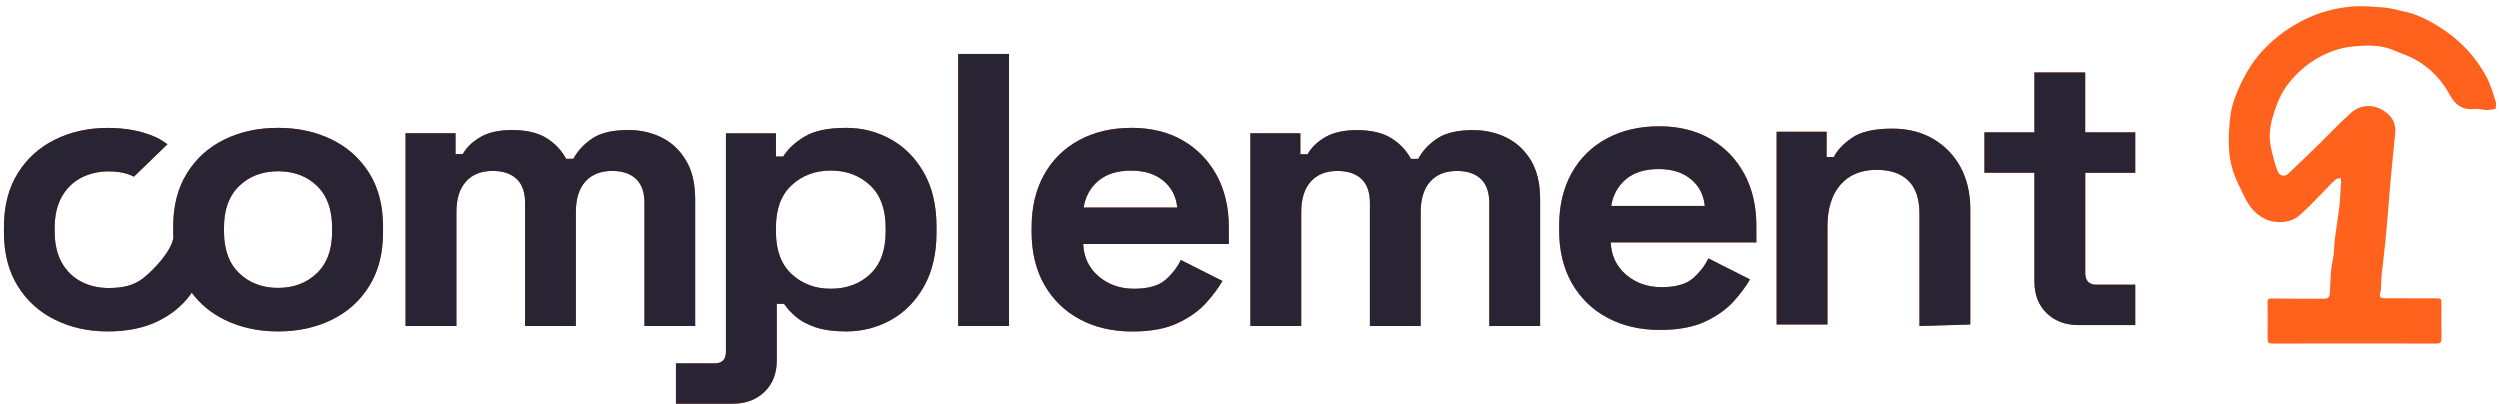
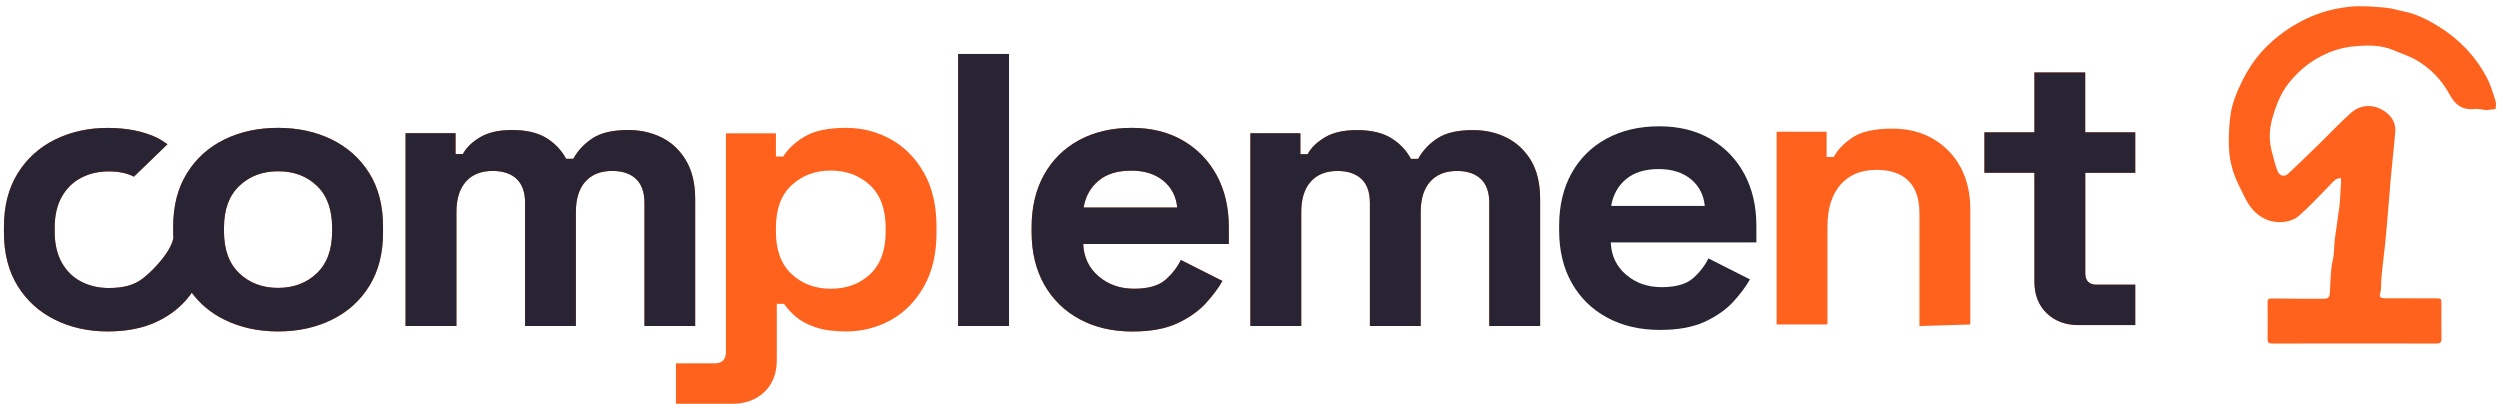
<svg xmlns="http://www.w3.org/2000/svg" width="322" height="52" viewBox="0 0 322 52" fill="none">
  <path d="M321.43 14.043C321.019 14.094 320.735 14.133 320.451 14.163C320.345 14.174 320.234 14.178 320.125 14.167C319.65 14.122 319.169 13.988 318.705 14.037C317.165 14.201 316.229 13.505 315.55 12.245C314.509 10.315 313.023 8.747 311.066 7.65C310.223 7.178 309.267 6.898 308.375 6.502C306.68 5.752 304.894 5.808 303.112 5.979C301.432 6.139 299.868 6.692 298.417 7.535C296.977 8.368 295.795 9.45 294.77 10.739C293.902 11.831 293.385 13.043 292.953 14.325C292.513 15.633 292.225 16.963 292.385 18.331C292.48 19.152 292.733 19.96 292.939 20.765C293.052 21.208 293.197 21.646 293.367 22.069C293.605 22.659 294.242 22.822 294.707 22.386C296.019 21.159 297.308 19.908 298.592 18.656C300.006 17.279 301.348 15.832 302.824 14.522C304.343 13.173 306.416 13.502 307.725 14.828C308.295 15.407 308.592 16.193 308.512 17.035C308.328 18.993 308.131 20.951 307.938 22.909C307.933 22.963 307.927 23.016 307.922 23.07C307.827 24.254 307.731 25.44 307.631 26.624C307.507 28.103 307.392 29.584 307.243 31.061C307.097 32.523 306.901 33.979 306.751 35.441C306.695 35.971 306.704 36.508 306.677 37.04C306.669 37.217 306.671 37.401 306.62 37.568C306.409 38.263 306.515 38.416 307.288 38.419C309.395 38.425 311.503 38.423 313.611 38.423C314.45 38.423 314.456 38.425 314.456 39.214C314.456 40.673 314.443 42.136 314.463 43.595C314.469 44.057 314.356 44.249 313.815 44.247C306.771 44.23 299.726 44.234 292.682 44.247C292.238 44.247 292.058 44.141 292.065 43.683C292.087 42.099 292.081 40.513 292.063 38.927C292.058 38.51 292.223 38.438 292.629 38.444C294.865 38.476 297.101 38.483 299.338 38.476C299.908 38.476 300.057 38.256 300.092 37.709C300.183 36.292 300.143 34.84 300.465 33.472C300.682 32.549 300.611 31.656 300.729 30.754C300.911 29.371 301.146 27.994 301.31 26.609C301.417 25.709 301.437 24.801 301.497 23.895C301.506 23.771 301.537 23.647 301.534 23.523C301.53 23.317 301.51 23.112 301.495 22.907C301.262 22.982 300.978 23.001 300.807 23.144C300.405 23.482 300.061 23.88 299.691 24.252C298.504 25.44 297.377 26.695 296.105 27.795C295.049 28.708 293.185 28.875 291.774 28.214C290.403 27.571 289.651 26.509 289.052 25.273C288.548 24.237 287.991 23.209 287.643 22.123C287.319 21.116 287.12 20.039 287.084 18.987C287.037 17.572 287.1 16.136 287.301 14.733C287.508 13.289 288.069 11.927 288.717 10.589C289.476 9.024 290.405 7.592 291.61 6.329C293.157 4.707 294.954 3.426 297.017 2.428C298.812 1.56 300.691 1.073 302.63 0.868C304.097 0.714 305.608 0.853 307.088 0.97C307.978 1.041 308.852 1.31 309.73 1.498C311.299 1.834 312.701 2.552 314.032 3.369C316.71 5.01 318.816 7.208 320.269 9.929C320.795 10.914 321.106 12.012 321.45 13.079C321.554 13.404 321.436 13.795 321.425 14.043H321.43Z" fill="#FF621D" />
  <path d="M89.54 41.979V25.661C89.54 23.659 89.151 22.001 88.366 20.68C87.589 19.366 86.55 18.38 85.25 17.723C83.949 17.074 82.506 16.745 80.912 16.745C78.937 16.745 77.415 17.096 76.336 17.799C75.266 18.502 74.433 19.381 73.846 20.45H72.91C72.324 19.35 71.475 18.456 70.365 17.769C69.255 17.089 67.787 16.745 65.948 16.745C64.251 16.745 62.887 17.058 61.848 17.669C60.809 18.288 60.063 19.014 59.611 19.847H58.676V17.158H52.236V41.987H58.787V27.319C58.787 25.615 59.191 24.308 60.008 23.392C60.825 22.475 61.975 22.017 63.465 22.017C64.782 22.017 65.805 22.36 66.534 23.04C67.264 23.728 67.629 24.752 67.629 26.119V41.987H74.171V27.319C74.171 25.615 74.576 24.308 75.392 23.392C76.209 22.475 77.359 22.017 78.85 22.017C80.166 22.017 81.189 22.36 81.911 23.04C82.641 23.728 83.006 24.752 83.006 26.119V41.987H89.54V41.979Z" fill="#FF621D" />
  <path d="M129.961 6.951H123.41V41.987H129.961V6.951Z" fill="#FF621D" />
  <path d="M152.356 18.096C150.484 17.011 148.287 16.469 145.758 16.469C143.196 16.469 140.944 16.996 139.001 18.043C137.058 19.097 135.552 20.579 134.481 22.497C133.41 24.414 132.871 26.675 132.871 29.281V29.884C132.871 32.489 133.418 34.751 134.505 36.668C135.599 38.586 137.122 40.076 139.08 41.122C141.039 42.177 143.299 42.696 145.861 42.696C148.216 42.696 150.159 42.337 151.682 41.619C153.204 40.901 154.425 40.037 155.345 39.014C156.265 37.998 156.963 37.05 157.447 36.187L152.094 33.483C151.642 34.415 150.984 35.27 150.119 36.034C149.255 36.798 147.899 37.188 146.067 37.188C144.267 37.188 142.744 36.653 141.491 35.584C140.246 34.514 139.588 33.131 139.517 31.427H158.272V29.273C158.272 26.737 157.756 24.513 156.717 22.588C155.678 20.678 154.227 19.181 152.356 18.096ZM139.572 26.729C139.81 25.293 140.452 24.139 141.491 23.276C142.53 22.405 143.934 21.977 145.702 21.977C147.399 21.977 148.779 22.413 149.834 23.276C150.889 24.147 151.491 25.293 151.626 26.729H139.572Z" fill="#FF621D" />
  <path d="M194.063 17.735C192.763 17.085 191.319 16.757 189.725 16.757C187.751 16.757 186.228 17.108 185.15 17.811C184.079 18.514 183.246 19.393 182.66 20.462H181.724C181.137 19.362 180.289 18.468 179.178 17.781C178.068 17.101 176.601 16.757 174.761 16.757C173.064 16.757 171.7 17.07 170.661 17.681C169.622 18.3 168.877 19.026 168.425 19.859H167.489V17.162H161.05V41.991H167.6V27.323C167.6 25.619 168.005 24.313 168.821 23.396C169.638 22.479 170.788 22.021 172.279 22.021C173.595 22.021 174.618 22.364 175.348 23.044C176.078 23.732 176.442 24.756 176.442 26.123V41.991H182.985V27.323C182.985 25.619 183.389 24.313 184.206 23.396C185.023 22.479 186.173 22.021 187.664 22.021C188.98 22.021 190.003 22.364 190.725 23.044C191.454 23.732 191.819 24.756 191.819 26.123V41.991H198.369V25.665C198.369 23.663 197.981 22.005 197.204 20.684C196.403 19.37 195.364 18.384 194.063 17.735Z" fill="#FF621D" />
-   <path d="M220.304 17.894C218.432 16.809 216.236 16.267 213.706 16.267C211.144 16.267 208.892 16.794 206.949 17.84C205.006 18.887 203.5 20.377 202.429 22.294C201.359 24.212 200.819 26.473 200.819 29.078V29.682C200.819 32.287 201.367 34.549 202.453 36.466C203.547 38.384 205.07 39.873 207.029 40.92C208.987 41.974 211.248 42.494 213.809 42.494C216.164 42.494 218.107 42.135 219.63 41.417C221.152 40.699 222.374 39.835 223.294 38.812C224.213 37.795 224.911 36.848 225.395 35.985L220.042 33.28C219.59 34.212 218.932 35.068 218.068 35.832C217.203 36.596 215.847 36.986 214.015 36.986C212.215 36.986 210.692 36.451 209.439 35.381C208.194 34.312 207.536 32.929 207.465 31.225H226.22V29.078C226.22 26.542 225.704 24.319 224.665 22.394C223.627 20.484 222.175 18.979 220.304 17.894ZM207.52 26.527C207.758 25.09 208.401 23.937 209.439 23.074C210.478 22.203 211.882 21.775 213.65 21.775C215.348 21.775 216.727 22.21 217.782 23.074C218.837 23.945 219.439 25.09 219.574 26.527H207.52Z" fill="#FF621D" />
  <path d="M249.01 17.898C247.503 17.012 245.742 16.568 243.736 16.568C241.412 16.568 239.684 16.958 238.542 17.745C237.4 18.532 236.623 19.357 236.202 20.22H235.266V16.966H228.827V41.795H235.378V29.182C235.378 26.882 235.933 25.087 237.043 23.803C238.153 22.52 239.707 21.878 241.722 21.878C243.49 21.878 244.846 22.344 245.798 23.276C246.749 24.208 247.225 25.614 247.225 27.478V41.993L253.776 41.795V26.981C253.776 24.911 253.363 23.1 252.531 21.549C251.69 19.999 250.516 18.784 249.01 17.898Z" fill="#FF621D" />
  <path d="M275.022 22.245V17.043H268.575V9.334H262.032V17.043H255.593V22.245H262.032V36.264C262.032 37.968 262.563 39.328 263.618 40.344C264.673 41.36 266.053 41.872 267.75 41.872H275.022V36.669H270.034C269.066 36.669 268.582 36.172 268.582 35.172V22.261H275.022V22.245Z" fill="#FF621D" />
  <path d="M114.746 17.943C112.977 16.958 111.058 16.469 108.981 16.469C106.657 16.469 104.873 16.843 103.628 17.592C102.383 18.34 101.463 19.204 100.876 20.166H99.94V17.172H93.501V17.202V17.195V45.301C93.501 46.302 93.017 46.799 92.05 46.799H87.061V52.001H94.334C96.031 52.001 97.41 51.489 98.465 50.473C99.52 49.457 100.051 48.097 100.051 46.394V41.336V39.136H100.987C101.368 39.701 101.875 40.259 102.518 40.809C103.16 41.359 104.008 41.81 105.063 42.161C106.118 42.513 107.426 42.688 108.989 42.688C111.066 42.688 112.985 42.192 114.754 41.214C116.522 40.228 117.942 38.785 119.012 36.882C120.083 34.98 120.622 32.68 120.622 29.976V29.174C120.622 26.469 120.083 24.17 119.012 22.267C117.934 20.373 116.514 18.929 114.746 17.943ZM114.072 29.831C114.072 32.23 113.406 34.063 112.073 35.308C110.741 36.561 109.052 37.188 107.006 37.188C105 37.188 103.318 36.561 101.97 35.308C100.614 34.056 99.94 32.23 99.94 29.831V29.326C99.94 26.928 100.614 25.094 101.97 23.849C103.318 22.596 105 21.969 107.006 21.969C109.012 21.969 110.694 22.596 112.05 23.849C113.398 25.102 114.072 26.928 114.072 29.326V29.831Z" fill="#FF621D" />
  <path d="M42.72 17.966C40.674 16.965 38.375 16.469 35.813 16.469C33.252 16.469 30.944 16.965 28.906 17.966C26.86 18.967 25.25 20.419 24.076 22.321C22.895 24.223 22.308 26.507 22.308 29.181V29.983C22.308 30.228 22.316 30.465 22.332 30.702L22.316 30.694C22.038 32.291 20.024 34.575 18.462 35.813C17.344 36.699 15.988 37.096 14.013 37.096C12.697 37.096 11.507 36.821 10.452 36.271C9.398 35.721 8.565 34.904 7.954 33.819C7.352 32.734 7.042 31.404 7.042 29.838V29.334C7.042 27.768 7.344 26.439 7.954 25.354C8.557 24.269 9.39 23.451 10.452 22.901C11.507 22.351 12.697 22.076 14.013 22.076C15.298 22.076 16.376 22.305 17.248 22.756L21.57 18.577C21.118 18.287 20.706 17.966 20.198 17.729C18.43 16.897 16.321 16.476 13.862 16.476C11.372 16.476 9.104 16.981 7.082 17.981C5.06 18.982 3.45 20.434 2.276 22.336C1.095 24.238 0.508 26.538 0.508 29.242V29.922C0.508 32.627 1.095 34.926 2.276 36.829C3.45 38.731 5.06 40.183 7.082 41.183C9.112 42.184 11.372 42.688 13.862 42.688C16.321 42.688 18.438 42.268 20.198 41.435C21.967 40.603 23.394 39.457 24.489 38.005C24.56 37.906 24.624 37.799 24.695 37.7C25.797 39.174 27.209 40.343 28.922 41.183C30.968 42.184 33.267 42.688 35.829 42.688C38.39 42.688 40.698 42.184 42.736 41.183C44.782 40.183 46.392 38.731 47.566 36.829C48.747 34.926 49.334 32.642 49.334 29.968V29.166C49.334 26.5 48.747 24.208 47.566 22.305C46.376 20.419 44.766 18.967 42.72 17.966ZM42.776 29.823C42.776 32.161 42.118 33.949 40.801 35.202C39.485 36.454 37.819 37.081 35.813 37.081C33.807 37.081 32.141 36.454 30.825 35.202C29.509 33.949 28.85 32.161 28.85 29.823V29.319C28.85 26.981 29.509 25.193 30.825 23.94C32.141 22.688 33.799 22.061 35.813 22.061C37.859 22.061 39.524 22.688 40.825 23.94C42.126 25.193 42.776 26.989 42.776 29.319V29.823Z" fill="#FF621D" />
  <path d="M89.54 41.979V25.661C89.54 23.659 89.151 22.001 88.366 20.68C87.589 19.366 86.55 18.38 85.25 17.723C83.949 17.074 82.506 16.745 80.912 16.745C78.937 16.745 77.415 17.096 76.336 17.799C75.266 18.502 74.433 19.381 73.846 20.45H72.91C72.324 19.35 71.475 18.456 70.365 17.769C69.255 17.089 67.787 16.745 65.948 16.745C64.251 16.745 62.887 17.058 61.848 17.669C60.809 18.288 60.063 19.014 59.611 19.847H58.676V17.158H52.236V41.987H58.787V27.319C58.787 25.615 59.191 24.308 60.008 23.392C60.825 22.475 61.975 22.017 63.465 22.017C64.782 22.017 65.805 22.36 66.534 23.04C67.264 23.728 67.629 24.752 67.629 26.119V41.987H74.171V27.319C74.171 25.615 74.576 24.308 75.392 23.392C76.209 22.475 77.359 22.017 78.85 22.017C80.166 22.017 81.189 22.36 81.911 23.04C82.641 23.728 83.006 24.752 83.006 26.119V41.987H89.54V41.979Z" fill="#292434" />
  <path d="M129.961 6.951H123.41V41.987H129.961V6.951Z" fill="#292434" />
  <path d="M152.356 18.096C150.484 17.011 148.287 16.469 145.758 16.469C143.196 16.469 140.944 16.996 139.001 18.043C137.058 19.097 135.552 20.579 134.481 22.497C133.41 24.414 132.871 26.675 132.871 29.281V29.884C132.871 32.489 133.418 34.751 134.505 36.668C135.599 38.586 137.122 40.076 139.08 41.122C141.039 42.177 143.299 42.696 145.861 42.696C148.216 42.696 150.159 42.337 151.682 41.619C153.204 40.901 154.425 40.037 155.345 39.014C156.265 37.998 156.963 37.05 157.447 36.187L152.094 33.483C151.642 34.415 150.984 35.27 150.119 36.034C149.255 36.798 147.899 37.188 146.067 37.188C144.267 37.188 142.744 36.653 141.491 35.584C140.246 34.514 139.588 33.131 139.517 31.427H158.272V29.273C158.272 26.737 157.756 24.513 156.717 22.588C155.678 20.678 154.227 19.181 152.356 18.096ZM139.572 26.729C139.81 25.293 140.452 24.139 141.491 23.276C142.53 22.405 143.934 21.977 145.702 21.977C147.399 21.977 148.779 22.413 149.834 23.276C150.889 24.147 151.491 25.293 151.626 26.729H139.572Z" fill="#292434" />
  <path d="M194.063 17.735C192.763 17.085 191.319 16.757 189.725 16.757C187.751 16.757 186.228 17.108 185.15 17.811C184.079 18.514 183.246 19.393 182.66 20.462H181.724C181.137 19.362 180.289 18.468 179.178 17.781C178.068 17.101 176.601 16.757 174.761 16.757C173.064 16.757 171.7 17.07 170.661 17.681C169.622 18.3 168.877 19.026 168.425 19.859H167.489V17.162H161.05V41.991H167.6V27.323C167.6 25.619 168.005 24.313 168.821 23.396C169.638 22.479 170.788 22.021 172.279 22.021C173.595 22.021 174.618 22.364 175.348 23.044C176.078 23.732 176.442 24.756 176.442 26.123V41.991H182.985V27.323C182.985 25.619 183.389 24.313 184.206 23.396C185.023 22.479 186.173 22.021 187.664 22.021C188.98 22.021 190.003 22.364 190.725 23.044C191.454 23.732 191.819 24.756 191.819 26.123V41.991H198.369V25.665C198.369 23.663 197.981 22.005 197.204 20.684C196.403 19.37 195.364 18.384 194.063 17.735Z" fill="#292434" />
  <path d="M220.304 17.894C218.432 16.809 216.236 16.267 213.706 16.267C211.144 16.267 208.892 16.794 206.949 17.84C205.006 18.887 203.5 20.377 202.429 22.294C201.359 24.212 200.819 26.473 200.819 29.078V29.682C200.819 32.287 201.367 34.549 202.453 36.466C203.547 38.384 205.07 39.873 207.029 40.92C208.987 41.974 211.248 42.494 213.809 42.494C216.164 42.494 218.107 42.135 219.63 41.417C221.152 40.699 222.374 39.835 223.294 38.812C224.213 37.795 224.911 36.848 225.395 35.985L220.042 33.28C219.59 34.212 218.932 35.068 218.068 35.832C217.203 36.596 215.847 36.986 214.015 36.986C212.215 36.986 210.692 36.451 209.439 35.381C208.194 34.312 207.536 32.929 207.465 31.225H226.22V29.078C226.22 26.542 225.704 24.319 224.665 22.394C223.627 20.484 222.175 18.979 220.304 17.894ZM207.52 26.527C207.758 25.09 208.401 23.937 209.439 23.074C210.478 22.203 211.882 21.775 213.65 21.775C215.348 21.775 216.727 22.21 217.782 23.074C218.837 23.945 219.439 25.09 219.574 26.527H207.52Z" fill="#292434" />
-   <path d="M249.01 17.898C247.503 17.012 245.742 16.568 243.736 16.568C241.412 16.568 239.684 16.958 238.542 17.745C237.4 18.532 236.623 19.357 236.202 20.22H235.266V16.966H228.827V41.795H235.378V29.182C235.378 26.882 235.933 25.087 237.043 23.803C238.153 22.52 239.707 21.878 241.722 21.878C243.49 21.878 244.846 22.344 245.798 23.276C246.749 24.208 247.225 25.614 247.225 27.478V41.993L253.776 41.795V26.981C253.776 24.911 253.363 23.1 252.531 21.549C251.69 19.999 250.516 18.784 249.01 17.898Z" fill="#292434" />
  <path d="M275.022 22.245V17.043H268.575V9.334H262.032V17.043H255.593V22.245H262.032V36.264C262.032 37.968 262.563 39.328 263.618 40.344C264.673 41.36 266.053 41.872 267.75 41.872H275.022V36.669H270.034C269.066 36.669 268.582 36.172 268.582 35.172V22.261H275.022V22.245Z" fill="#292434" />
-   <path d="M114.746 17.943C112.977 16.958 111.058 16.469 108.981 16.469C106.657 16.469 104.873 16.843 103.628 17.592C102.383 18.34 101.463 19.204 100.876 20.166H99.94V17.172H93.501V17.202V17.195V45.301C93.501 46.302 93.017 46.799 92.05 46.799H87.061V52.001H94.334C96.031 52.001 97.41 51.489 98.465 50.473C99.52 49.457 100.051 48.097 100.051 46.394V41.336V39.136H100.987C101.368 39.701 101.875 40.259 102.518 40.809C103.16 41.359 104.008 41.81 105.063 42.161C106.118 42.513 107.426 42.688 108.989 42.688C111.066 42.688 112.985 42.192 114.754 41.214C116.522 40.228 117.942 38.785 119.012 36.882C120.083 34.98 120.622 32.68 120.622 29.976V29.174C120.622 26.469 120.083 24.17 119.012 22.267C117.934 20.373 116.514 18.929 114.746 17.943ZM114.072 29.831C114.072 32.23 113.406 34.063 112.073 35.308C110.741 36.561 109.052 37.188 107.006 37.188C105 37.188 103.318 36.561 101.97 35.308C100.614 34.056 99.94 32.23 99.94 29.831V29.326C99.94 26.928 100.614 25.094 101.97 23.849C103.318 22.596 105 21.969 107.006 21.969C109.012 21.969 110.694 22.596 112.05 23.849C113.398 25.102 114.072 26.928 114.072 29.326V29.831Z" fill="#292434" />
  <path d="M42.72 17.966C40.674 16.965 38.375 16.469 35.813 16.469C33.252 16.469 30.944 16.965 28.906 17.966C26.86 18.967 25.25 20.419 24.076 22.321C22.895 24.223 22.308 26.507 22.308 29.181V29.983C22.308 30.228 22.316 30.465 22.332 30.702L22.316 30.694C22.038 32.291 20.024 34.575 18.462 35.813C17.344 36.699 15.988 37.096 14.013 37.096C12.697 37.096 11.507 36.821 10.452 36.271C9.398 35.721 8.565 34.904 7.954 33.819C7.352 32.734 7.042 31.404 7.042 29.838V29.334C7.042 27.768 7.344 26.439 7.954 25.354C8.557 24.269 9.39 23.451 10.452 22.901C11.507 22.351 12.697 22.076 14.013 22.076C15.298 22.076 16.376 22.305 17.248 22.756L21.57 18.577C21.118 18.287 20.706 17.966 20.198 17.729C18.43 16.897 16.321 16.476 13.862 16.476C11.372 16.476 9.104 16.981 7.082 17.981C5.06 18.982 3.45 20.434 2.276 22.336C1.095 24.238 0.508 26.538 0.508 29.242V29.922C0.508 32.627 1.095 34.926 2.276 36.829C3.45 38.731 5.06 40.183 7.082 41.183C9.112 42.184 11.372 42.688 13.862 42.688C16.321 42.688 18.438 42.268 20.198 41.435C21.967 40.603 23.394 39.457 24.489 38.005C24.56 37.906 24.624 37.799 24.695 37.7C25.797 39.174 27.209 40.343 28.922 41.183C30.968 42.184 33.267 42.688 35.829 42.688C38.39 42.688 40.698 42.184 42.736 41.183C44.782 40.183 46.392 38.731 47.566 36.829C48.747 34.926 49.334 32.642 49.334 29.968V29.166C49.334 26.5 48.747 24.208 47.566 22.305C46.376 20.419 44.766 18.967 42.72 17.966ZM42.776 29.823C42.776 32.161 42.118 33.949 40.801 35.202C39.485 36.454 37.819 37.081 35.813 37.081C33.807 37.081 32.141 36.454 30.825 35.202C29.509 33.949 28.85 32.161 28.85 29.823V29.319C28.85 26.981 29.509 25.193 30.825 23.94C32.141 22.688 33.799 22.061 35.813 22.061C37.859 22.061 39.524 22.688 40.825 23.94C42.126 25.193 42.776 26.989 42.776 29.319V29.823Z" fill="#292434" />
</svg>